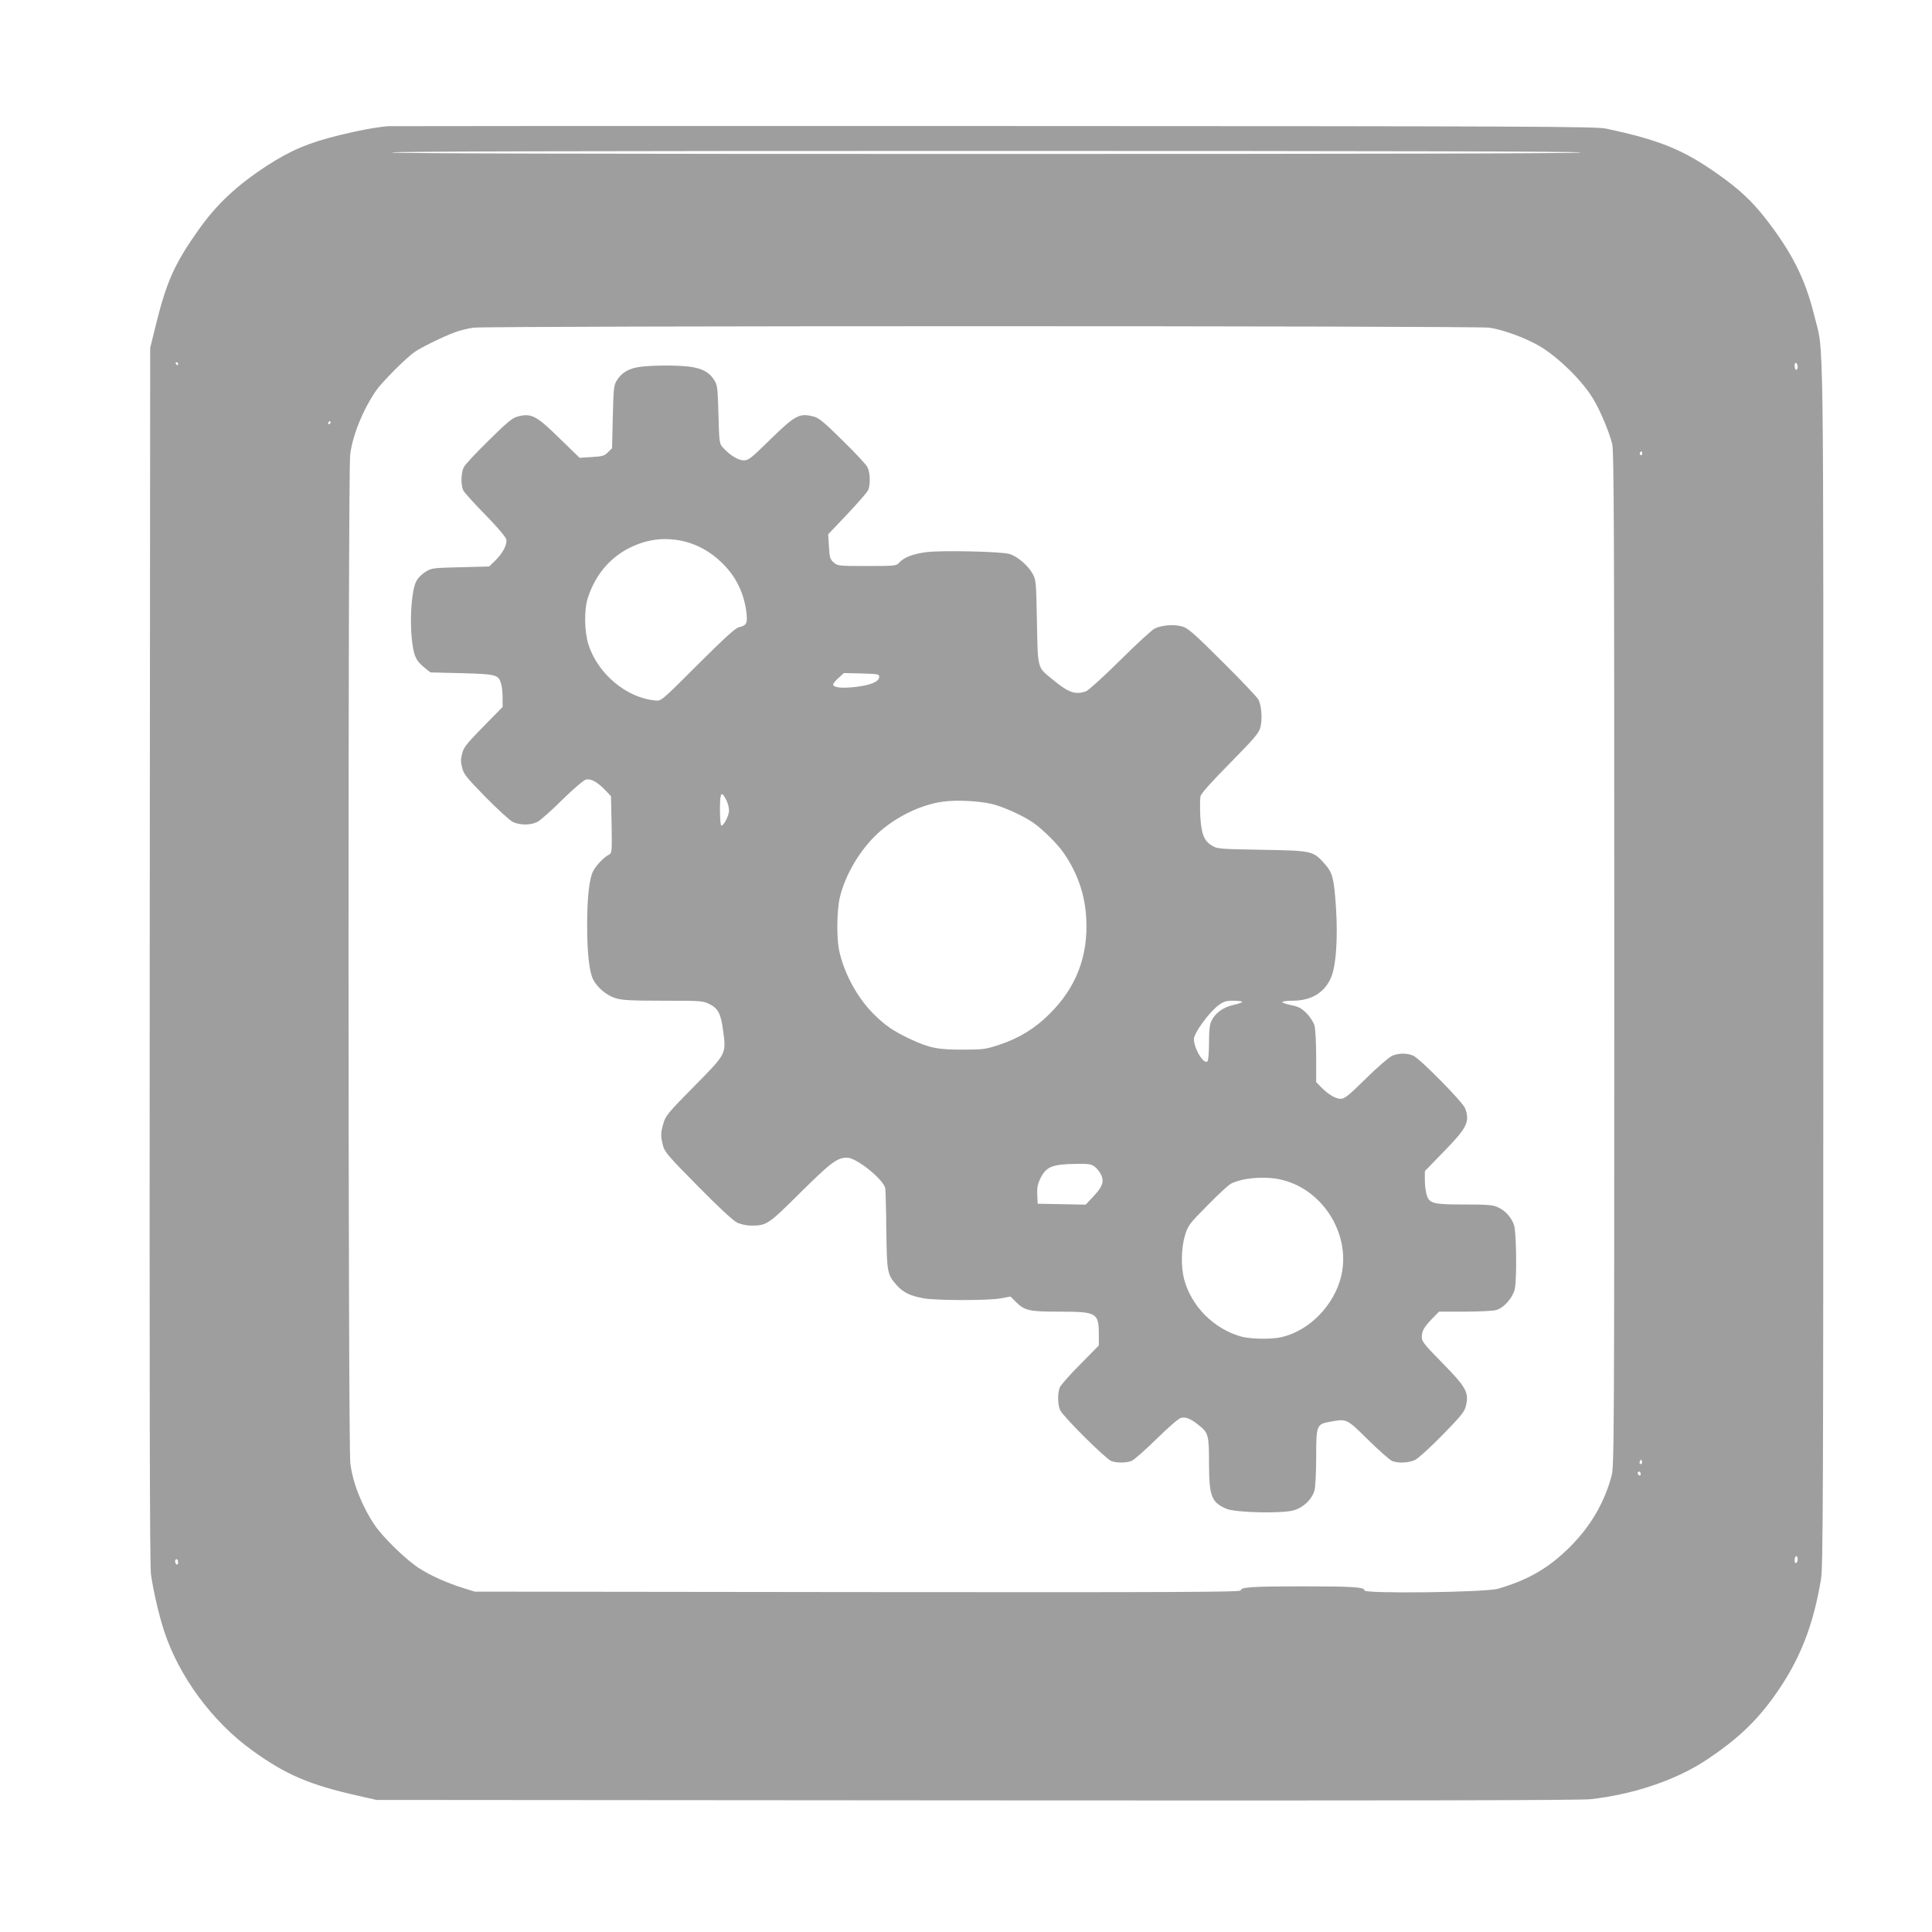
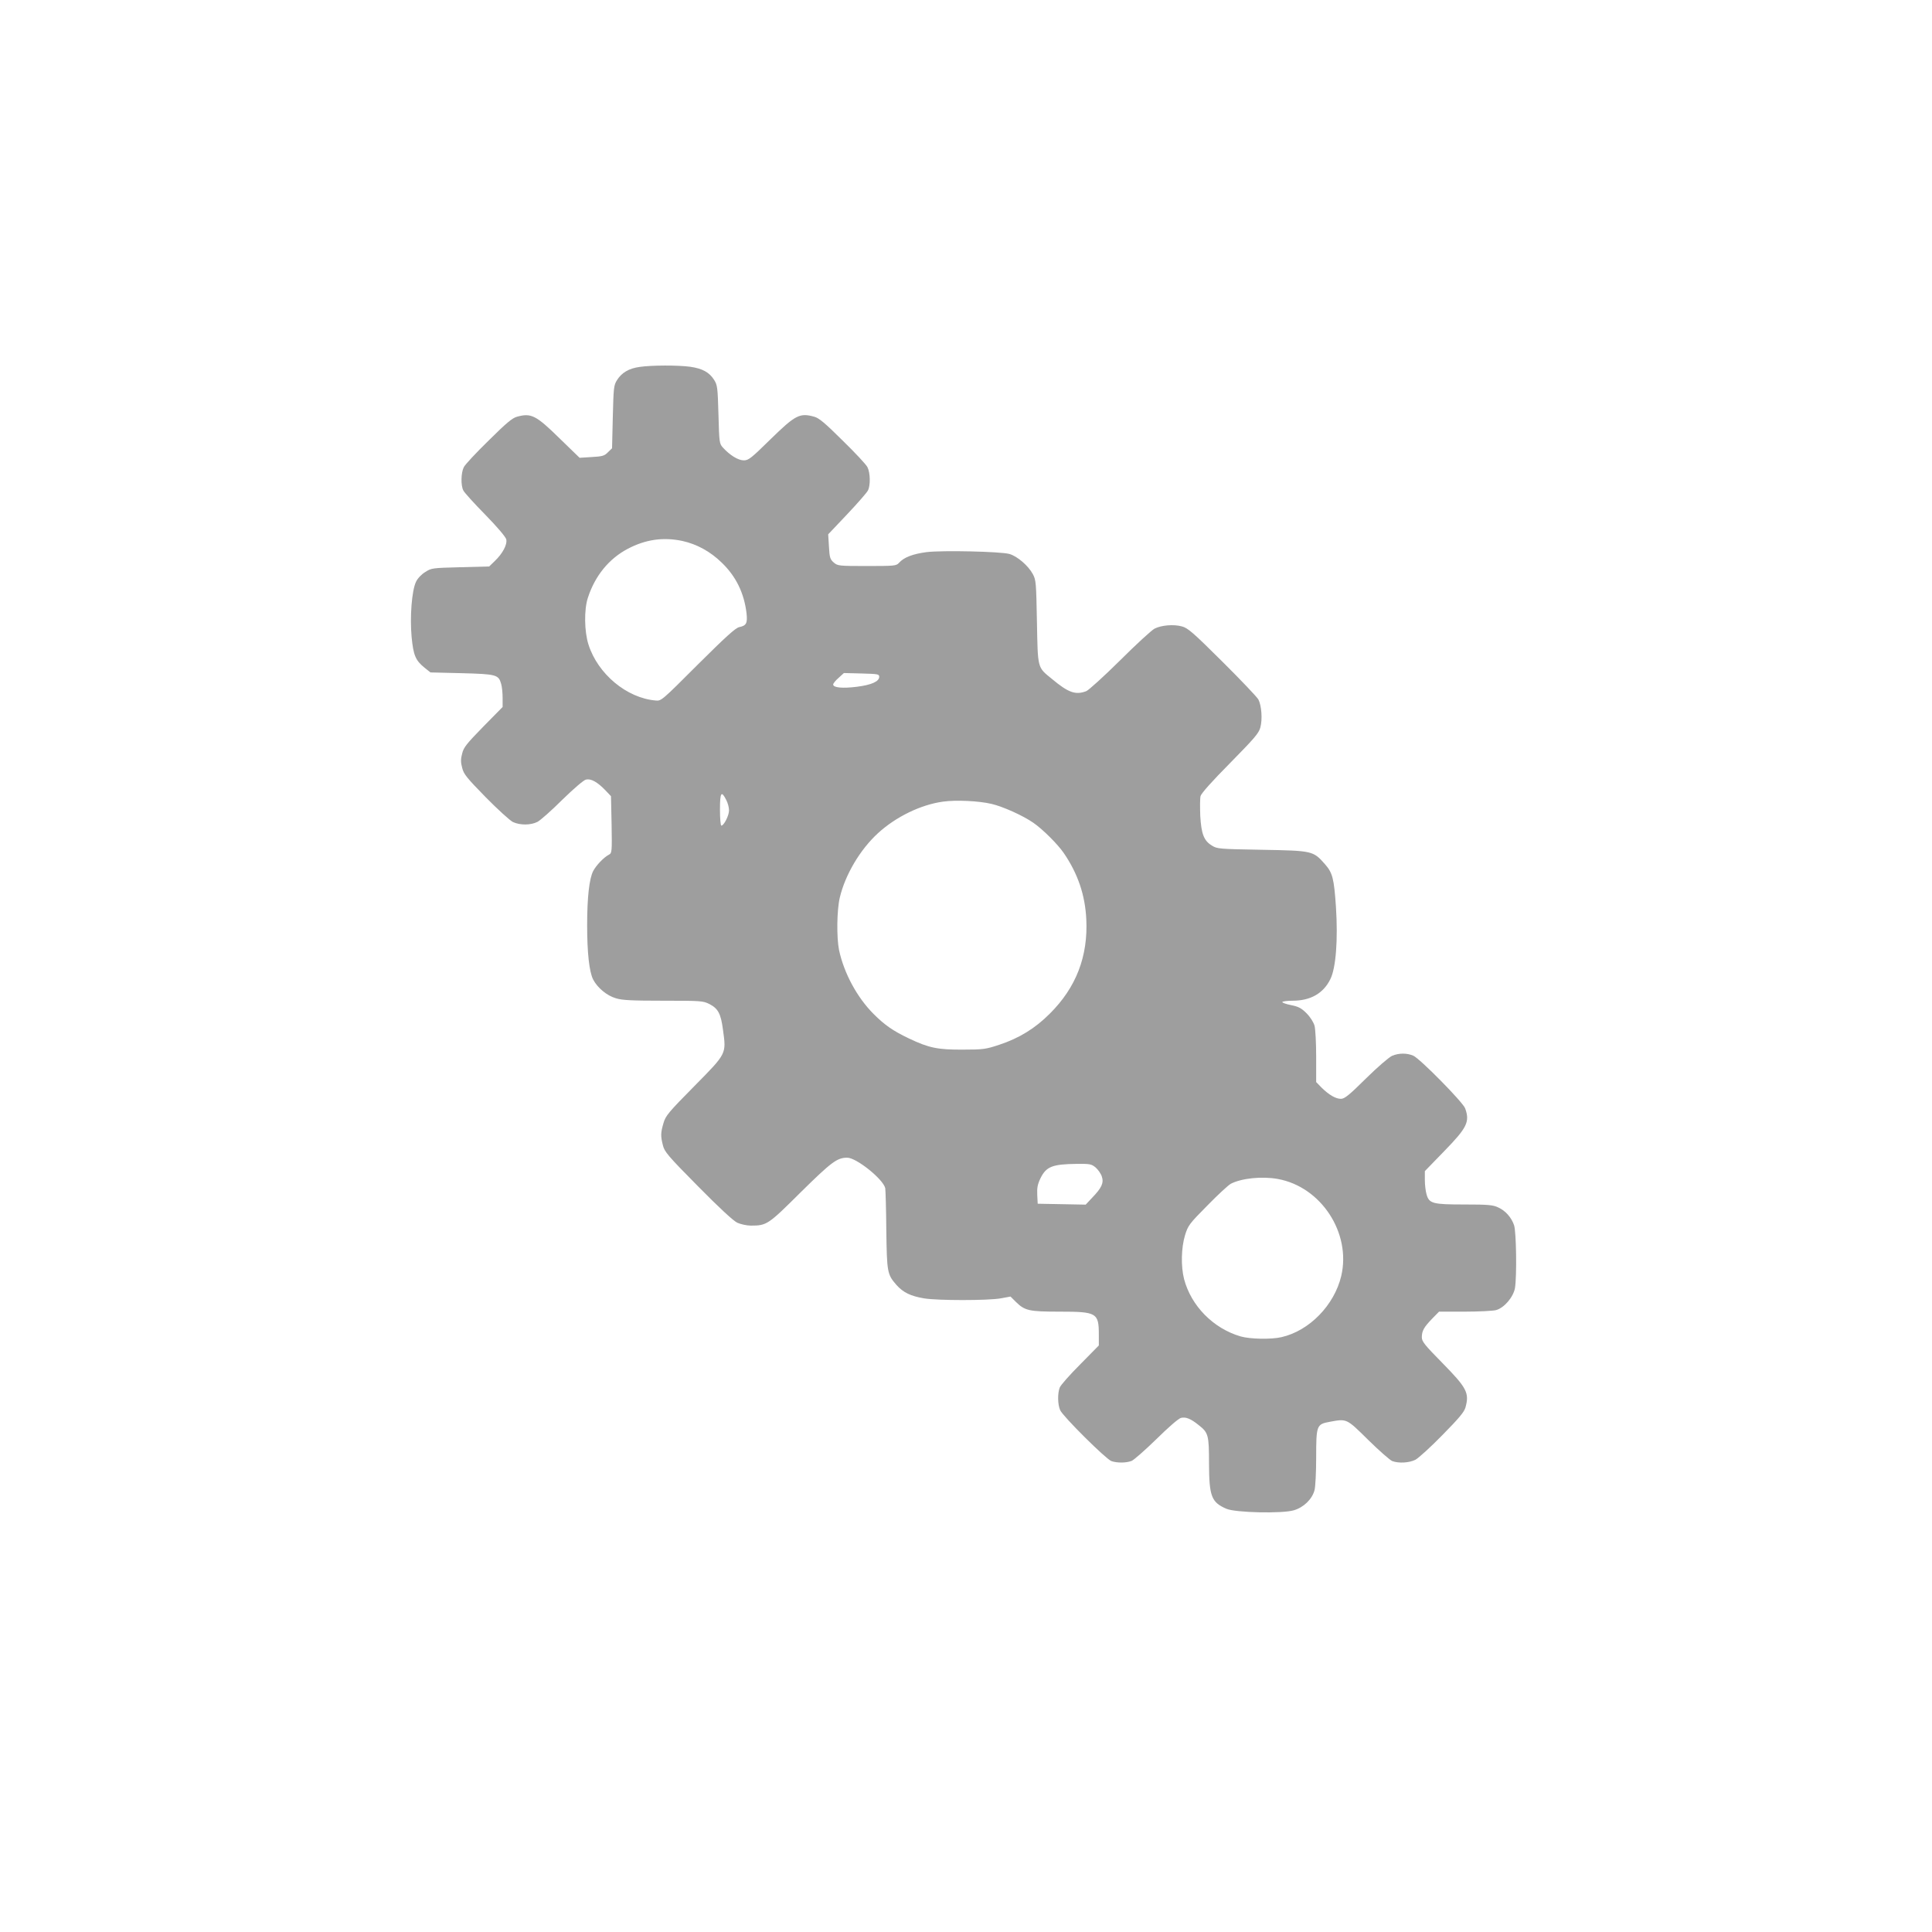
<svg xmlns="http://www.w3.org/2000/svg" version="1.0" width="1280pt" height="1280pt" viewBox="0 0 1280 1280" preserveAspectRatio="xMidYMid meet">
  <g transform="translate(0,1280) scale(0.1,-0.1)" fill="#9e9e9e" stroke="none">
-     <path d="M2570 11964 c-93 -9 -197 -29 -323 -60 -203 -50 -319 -99 -477 -201 -201 -131 -334 -255 -457 -429 -157 -222 -210 -341 -281 -629 l-37 -150 -3 -4020 c-2 -2867 0 -4044 8 -4104 14 -103 52 -269 87 -376 98 -301 320 -602 584 -792 224 -162 380 -228 704 -301 l120 -27 3975 -3 c2798 -2 4003 0 4070 8 289 33 568 128 770 263 202 135 328 254 453 431 161 228 251 456 302 766 13 84 15 541 15 4080 0 4367 5 4026 -59 4286 -61 248 -149 422 -326 649 -88 112 -172 191 -302 283 -237 169 -392 233 -753 310 -68 14 -448 16 -4055 17 -2189 1 -3996 0 -4015 -1z m7905 -174 c4 -7 -1312 -10 -3940 -10 -2628 0 -3944 3 -3940 10 4 7 1328 10 3940 10 2612 0 3936 -3 3940 -10z m-608 -1161 c89 -12 249 -71 338 -125 126 -76 286 -235 354 -353 46 -78 101 -210 122 -291 12 -47 14 -561 14 -3415 0 -3178 -1 -3363 -18 -3424 -50 -183 -143 -339 -282 -476 -138 -136 -274 -214 -471 -271 -84 -24 -884 -34 -884 -11 0 22 -72 27 -410 27 -334 0 -410 -5 -410 -27 0 -11 -386 -13 -2537 -11 l-2538 3 -70 22 c-111 34 -225 85 -301 135 -85 55 -235 201 -291 283 -85 126 -146 281 -162 410 -15 123 -16 6564 -1 6683 16 129 84 295 170 422 39 57 200 219 257 258 44 31 196 105 268 131 33 12 87 25 120 30 93 13 6636 13 6732 0z m-8687 -239 c0 -5 -2 -10 -4 -10 -3 0 -8 5 -11 10 -3 6 -1 10 4 10 6 0 11 -4 11 -10z m10730 -21 c0 -10 -4 -19 -10 -19 -5 0 -10 12 -10 26 0 14 4 23 10 19 6 -3 10 -15 10 -26z m-9720 -369 c0 -5 -5 -10 -11 -10 -5 0 -7 5 -4 10 3 6 8 10 11 10 2 0 4 -4 4 -10z m8690 -206 c0 -8 -5 -12 -10 -9 -6 4 -8 11 -5 16 9 14 15 11 15 -7z m-4 -6691 c-10 -10 -19 5 -10 18 6 11 8 11 12 0 2 -7 1 -15 -2 -18z m-6 -69 c0 -8 -4 -12 -10 -9 -5 3 -10 10 -10 16 0 5 5 9 10 9 6 0 10 -7 10 -16z m1040 -563 c0 -11 -4 -23 -10 -26 -6 -4 -10 5 -10 19 0 14 5 26 10 26 6 0 10 -9 10 -19z m-10730 -22 c0 -11 -4 -17 -10 -14 -5 3 -10 13 -10 21 0 8 5 14 10 14 6 0 10 -9 10 -21z" />
-     <path d="M4237 10369 c-71 -10 -118 -38 -149 -87 -22 -35 -23 -50 -28 -244 l-5 -208 -27 -26 c-23 -24 -36 -28 -108 -32 l-80 -5 -133 129 c-156 153 -188 169 -282 143 -32 -9 -71 -42 -188 -158 -82 -80 -156 -159 -164 -176 -19 -36 -21 -122 -3 -155 7 -14 72 -86 145 -160 81 -83 134 -146 139 -163 8 -34 -23 -94 -78 -146 l-35 -34 -191 -5 c-186 -5 -191 -5 -233 -32 -26 -16 -51 -43 -61 -65 -28 -58 -41 -233 -29 -365 12 -123 26 -155 86 -204 l39 -31 206 -5 c230 -6 245 -10 262 -70 6 -19 10 -62 10 -94 l0 -60 -128 -130 c-111 -114 -130 -137 -140 -178 -10 -37 -10 -59 0 -95 10 -42 30 -66 156 -195 79 -80 160 -154 180 -164 47 -22 118 -22 163 1 19 10 93 75 164 146 76 74 141 130 157 134 33 8 75 -15 130 -72 l36 -38 4 -188 c3 -180 2 -189 -17 -199 -35 -18 -86 -72 -105 -109 -26 -50 -40 -175 -40 -359 0 -184 14 -309 40 -360 28 -54 91 -107 151 -124 42 -13 107 -16 314 -16 251 0 262 -1 305 -22 58 -30 76 -64 90 -171 22 -161 26 -154 -190 -373 -171 -173 -190 -196 -204 -244 -19 -64 -20 -86 -4 -148 10 -42 32 -69 232 -271 141 -143 235 -230 261 -242 22 -10 63 -19 90 -19 105 0 114 6 330 221 204 201 241 229 308 229 61 0 238 -142 252 -202 2 -13 6 -138 7 -278 4 -281 6 -293 68 -364 44 -49 93 -73 182 -88 91 -15 421 -15 508 0 l65 12 35 -35 c60 -59 88 -65 290 -65 247 0 260 -8 260 -153 l0 -71 -124 -126 c-69 -69 -130 -138 -135 -153 -15 -39 -14 -112 3 -150 18 -41 302 -323 339 -337 36 -13 98 -13 134 1 15 6 89 71 164 144 80 79 147 137 163 141 32 8 65 -5 118 -48 64 -50 68 -66 68 -255 1 -217 16 -256 115 -299 59 -26 370 -33 447 -10 65 19 121 73 137 133 6 21 11 119 11 218 0 212 3 219 89 235 115 21 110 24 256 -120 72 -71 144 -134 159 -140 43 -16 113 -12 154 9 20 11 101 84 178 163 110 112 144 152 153 183 27 97 9 130 -154 296 -116 118 -135 141 -135 169 0 42 13 66 68 123 l46 47 171 0 c93 0 186 5 206 10 55 15 115 86 126 146 13 78 9 373 -6 417 -18 52 -57 96 -106 118 -34 16 -67 19 -223 19 -211 0 -234 6 -251 68 -6 20 -11 63 -11 95 l0 58 129 133 c151 155 170 194 138 283 -15 41 -301 331 -344 349 -42 18 -95 18 -140 -1 -20 -9 -96 -74 -173 -150 -112 -111 -142 -135 -166 -135 -35 0 -79 26 -128 74 l-36 37 0 167 c0 92 -5 185 -11 207 -7 23 -28 57 -53 82 -34 34 -53 44 -103 54 -34 7 -60 16 -57 21 3 4 33 8 68 8 119 0 204 49 250 143 37 74 51 262 37 479 -13 189 -22 225 -74 284 -77 87 -81 88 -417 94 -285 5 -296 6 -331 28 -53 32 -70 77 -77 197 -2 57 -2 115 2 131 5 18 75 97 196 219 161 164 190 197 200 235 15 54 8 146 -13 186 -9 16 -116 129 -239 251 -195 194 -229 223 -268 233 -55 15 -136 8 -181 -15 -19 -10 -122 -104 -229 -211 -107 -106 -208 -197 -223 -203 -71 -27 -118 -11 -229 82 -96 78 -92 65 -98 377 -5 259 -6 277 -27 316 -30 56 -103 119 -156 134 -59 16 -442 25 -549 12 -90 -12 -149 -34 -182 -71 -18 -20 -29 -21 -212 -21 -188 0 -194 1 -220 23 -24 21 -28 32 -32 105 l-5 82 125 132 c69 73 131 144 138 158 18 33 16 119 -3 155 -8 17 -82 96 -164 176 -117 116 -156 149 -188 158 -97 27 -125 12 -291 -150 -127 -125 -145 -139 -176 -139 -37 0 -91 33 -138 84 -24 27 -25 32 -30 219 -5 178 -7 195 -28 229 -32 51 -77 76 -158 88 -81 11 -255 11 -337 -1z m284 -1153 c95 -21 184 -69 260 -143 95 -91 149 -202 165 -336 7 -66 -1 -82 -49 -92 -24 -5 -90 -65 -274 -248 -238 -238 -242 -242 -279 -238 -192 16 -383 176 -445 370 -28 87 -30 233 -4 311 47 145 139 258 264 324 118 62 235 79 362 52z m1304 -900 c0 -31 -52 -54 -148 -66 -95 -12 -157 -6 -157 15 0 7 16 27 36 44 l35 32 117 -3 c108 -3 117 -4 117 -22z m-1013 -817 c10 -19 18 -49 18 -68 0 -34 -34 -101 -51 -101 -5 0 -9 48 -9 106 0 115 9 129 42 63z m1757 -25 c74 -17 208 -77 277 -125 61 -42 161 -141 202 -201 93 -136 141 -277 149 -438 12 -246 -67 -452 -242 -626 -97 -97 -202 -162 -335 -206 -88 -29 -105 -32 -240 -32 -167 -1 -226 11 -358 74 -105 50 -160 88 -234 162 -110 110 -196 270 -229 423 -17 84 -15 265 5 349 36 151 134 317 253 426 119 109 284 189 431 209 84 12 237 5 321 -15z m1661 -1312 c0 -4 -26 -13 -58 -20 -66 -14 -121 -53 -146 -106 -12 -25 -16 -63 -16 -143 0 -59 -4 -114 -9 -122 -21 -33 -91 80 -91 145 0 40 101 178 163 224 34 25 50 30 99 30 32 0 58 -4 58 -8z m-971 -1097 c16 -14 35 -41 41 -60 14 -42 -1 -75 -64 -140 l-43 -46 -159 3 -159 3 -3 59 c-2 47 2 69 22 111 38 76 78 92 238 94 89 1 99 -1 127 -24z m1207 -76 c287 -52 487 -358 420 -643 -46 -193 -211 -363 -396 -405 -68 -16 -209 -13 -271 5 -181 53 -327 202 -374 379 -22 86 -19 208 6 291 20 65 28 76 148 197 69 71 139 135 155 144 71 37 207 51 312 32z" />
+     <path d="M4237 10369 c-71 -10 -118 -38 -149 -87 -22 -35 -23 -50 -28 -244 l-5 -208 -27 -26 c-23 -24 -36 -28 -108 -32 l-80 -5 -133 129 c-156 153 -188 169 -282 143 -32 -9 -71 -42 -188 -158 -82 -80 -156 -159 -164 -176 -19 -36 -21 -122 -3 -155 7 -14 72 -86 145 -160 81 -83 134 -146 139 -163 8 -34 -23 -94 -78 -146 l-35 -34 -191 -5 c-186 -5 -191 -5 -233 -32 -26 -16 -51 -43 -61 -65 -28 -58 -41 -233 -29 -365 12 -123 26 -155 86 -204 l39 -31 206 -5 c230 -6 245 -10 262 -70 6 -19 10 -62 10 -94 l0 -60 -128 -130 c-111 -114 -130 -137 -140 -178 -10 -37 -10 -59 0 -95 10 -42 30 -66 156 -195 79 -80 160 -154 180 -164 47 -22 118 -22 163 1 19 10 93 75 164 146 76 74 141 130 157 134 33 8 75 -15 130 -72 l36 -38 4 -188 c3 -180 2 -189 -17 -199 -35 -18 -86 -72 -105 -109 -26 -50 -40 -175 -40 -359 0 -184 14 -309 40 -360 28 -54 91 -107 151 -124 42 -13 107 -16 314 -16 251 0 262 -1 305 -22 58 -30 76 -64 90 -171 22 -161 26 -154 -190 -373 -171 -173 -190 -196 -204 -244 -19 -64 -20 -86 -4 -148 10 -42 32 -69 232 -271 141 -143 235 -230 261 -242 22 -10 63 -19 90 -19 105 0 114 6 330 221 204 201 241 229 308 229 61 0 238 -142 252 -202 2 -13 6 -138 7 -278 4 -281 6 -293 68 -364 44 -49 93 -73 182 -88 91 -15 421 -15 508 0 l65 12 35 -35 c60 -59 88 -65 290 -65 247 0 260 -8 260 -153 l0 -71 -124 -126 c-69 -69 -130 -138 -135 -153 -15 -39 -14 -112 3 -150 18 -41 302 -323 339 -337 36 -13 98 -13 134 1 15 6 89 71 164 144 80 79 147 137 163 141 32 8 65 -5 118 -48 64 -50 68 -66 68 -255 1 -217 16 -256 115 -299 59 -26 370 -33 447 -10 65 19 121 73 137 133 6 21 11 119 11 218 0 212 3 219 89 235 115 21 110 24 256 -120 72 -71 144 -134 159 -140 43 -16 113 -12 154 9 20 11 101 84 178 163 110 112 144 152 153 183 27 97 9 130 -154 296 -116 118 -135 141 -135 169 0 42 13 66 68 123 l46 47 171 0 c93 0 186 5 206 10 55 15 115 86 126 146 13 78 9 373 -6 417 -18 52 -57 96 -106 118 -34 16 -67 19 -223 19 -211 0 -234 6 -251 68 -6 20 -11 63 -11 95 l0 58 129 133 c151 155 170 194 138 283 -15 41 -301 331 -344 349 -42 18 -95 18 -140 -1 -20 -9 -96 -74 -173 -150 -112 -111 -142 -135 -166 -135 -35 0 -79 26 -128 74 l-36 37 0 167 c0 92 -5 185 -11 207 -7 23 -28 57 -53 82 -34 34 -53 44 -103 54 -34 7 -60 16 -57 21 3 4 33 8 68 8 119 0 204 49 250 143 37 74 51 262 37 479 -13 189 -22 225 -74 284 -77 87 -81 88 -417 94 -285 5 -296 6 -331 28 -53 32 -70 77 -77 197 -2 57 -2 115 2 131 5 18 75 97 196 219 161 164 190 197 200 235 15 54 8 146 -13 186 -9 16 -116 129 -239 251 -195 194 -229 223 -268 233 -55 15 -136 8 -181 -15 -19 -10 -122 -104 -229 -211 -107 -106 -208 -197 -223 -203 -71 -27 -118 -11 -229 82 -96 78 -92 65 -98 377 -5 259 -6 277 -27 316 -30 56 -103 119 -156 134 -59 16 -442 25 -549 12 -90 -12 -149 -34 -182 -71 -18 -20 -29 -21 -212 -21 -188 0 -194 1 -220 23 -24 21 -28 32 -32 105 l-5 82 125 132 c69 73 131 144 138 158 18 33 16 119 -3 155 -8 17 -82 96 -164 176 -117 116 -156 149 -188 158 -97 27 -125 12 -291 -150 -127 -125 -145 -139 -176 -139 -37 0 -91 33 -138 84 -24 27 -25 32 -30 219 -5 178 -7 195 -28 229 -32 51 -77 76 -158 88 -81 11 -255 11 -337 -1z m284 -1153 c95 -21 184 -69 260 -143 95 -91 149 -202 165 -336 7 -66 -1 -82 -49 -92 -24 -5 -90 -65 -274 -248 -238 -238 -242 -242 -279 -238 -192 16 -383 176 -445 370 -28 87 -30 233 -4 311 47 145 139 258 264 324 118 62 235 79 362 52z m1304 -900 c0 -31 -52 -54 -148 -66 -95 -12 -157 -6 -157 15 0 7 16 27 36 44 l35 32 117 -3 c108 -3 117 -4 117 -22z m-1013 -817 c10 -19 18 -49 18 -68 0 -34 -34 -101 -51 -101 -5 0 -9 48 -9 106 0 115 9 129 42 63z m1757 -25 c74 -17 208 -77 277 -125 61 -42 161 -141 202 -201 93 -136 141 -277 149 -438 12 -246 -67 -452 -242 -626 -97 -97 -202 -162 -335 -206 -88 -29 -105 -32 -240 -32 -167 -1 -226 11 -358 74 -105 50 -160 88 -234 162 -110 110 -196 270 -229 423 -17 84 -15 265 5 349 36 151 134 317 253 426 119 109 284 189 431 209 84 12 237 5 321 -15z m1661 -1312 z m-971 -1097 c16 -14 35 -41 41 -60 14 -42 -1 -75 -64 -140 l-43 -46 -159 3 -159 3 -3 59 c-2 47 2 69 22 111 38 76 78 92 238 94 89 1 99 -1 127 -24z m1207 -76 c287 -52 487 -358 420 -643 -46 -193 -211 -363 -396 -405 -68 -16 -209 -13 -271 5 -181 53 -327 202 -374 379 -22 86 -19 208 6 291 20 65 28 76 148 197 69 71 139 135 155 144 71 37 207 51 312 32z" />
  </g>
</svg>